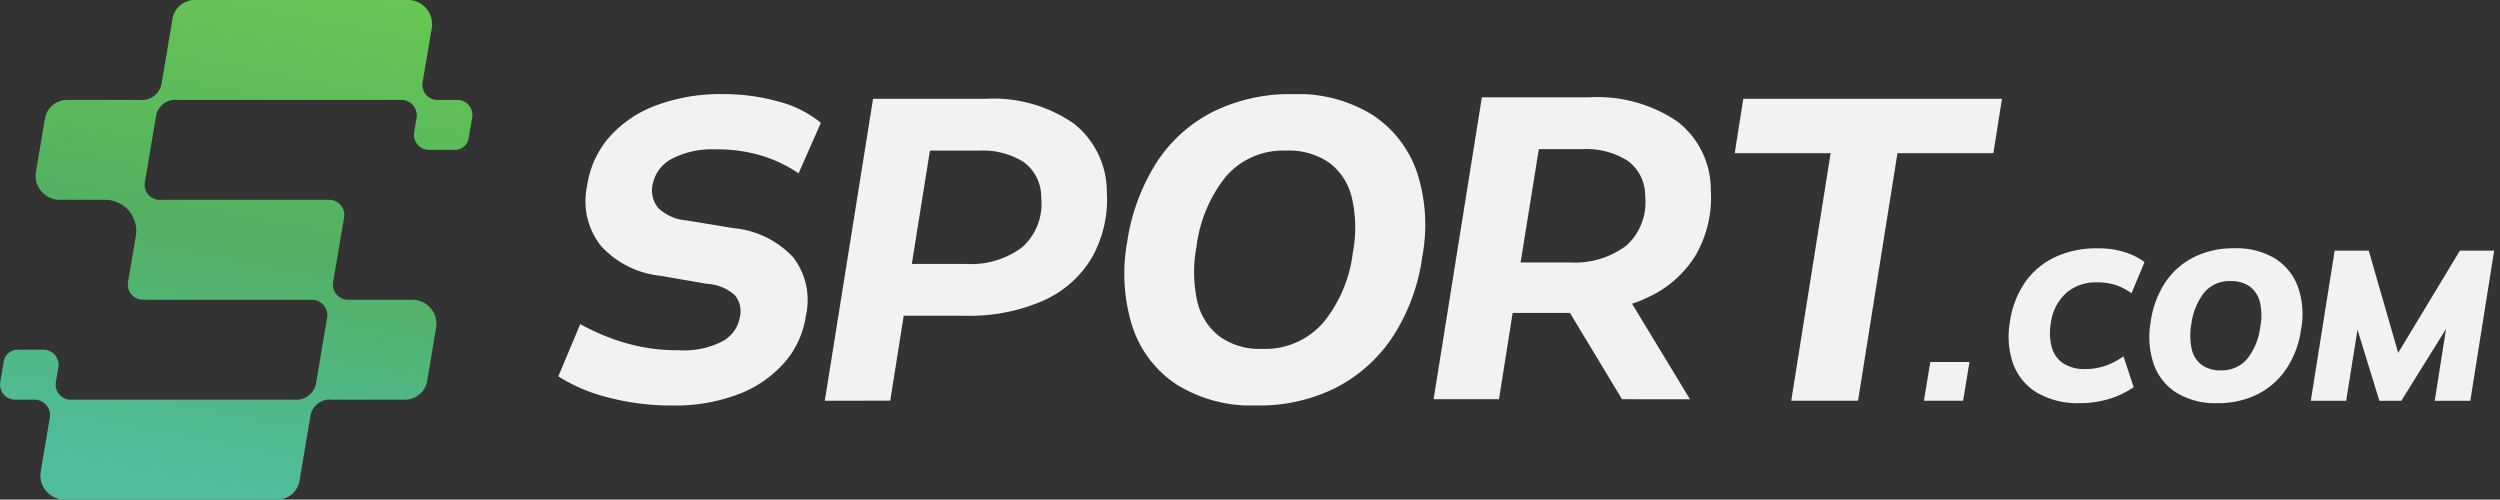
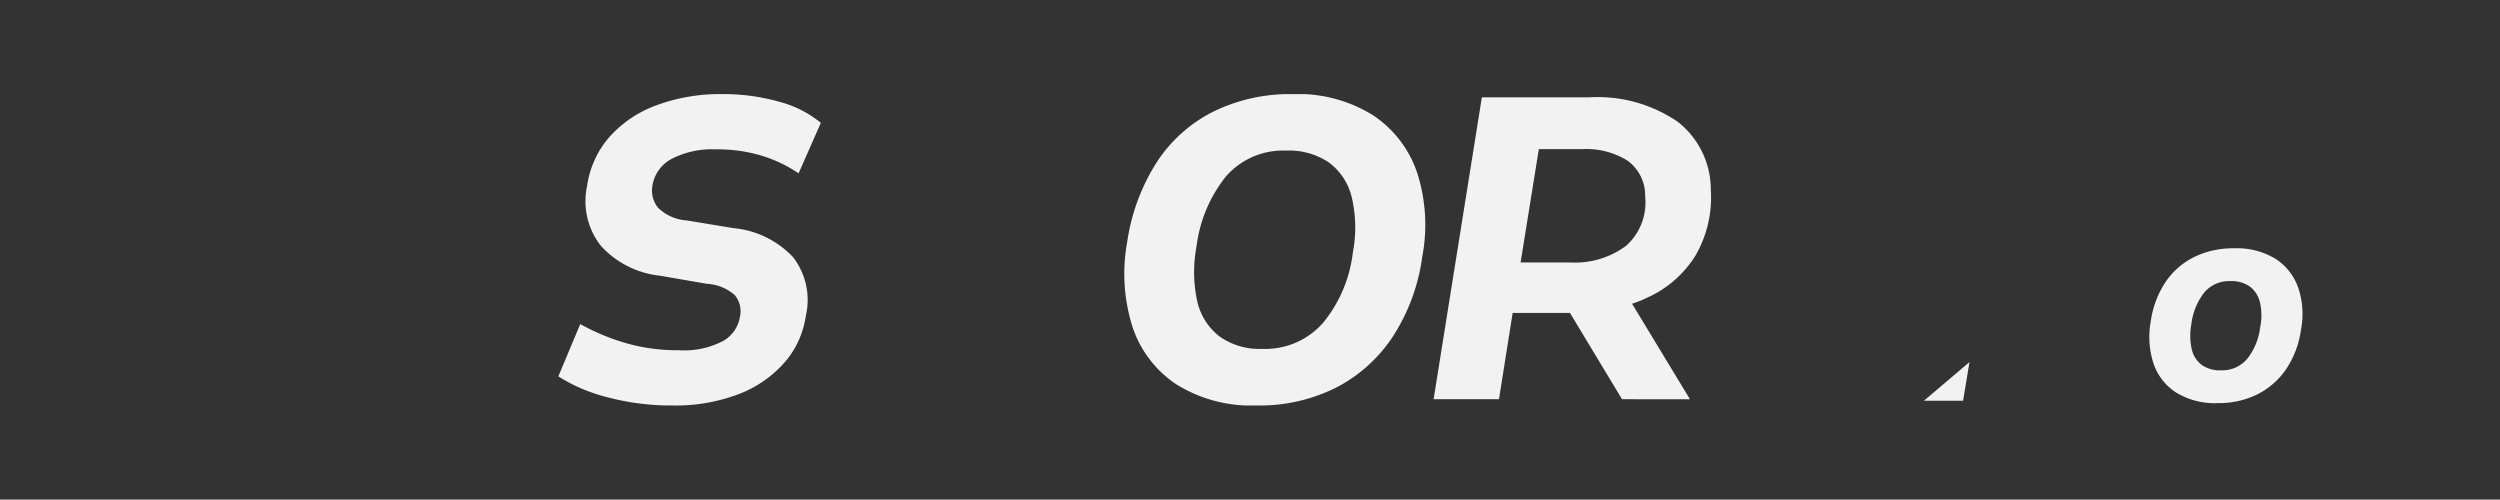
<svg xmlns="http://www.w3.org/2000/svg" id="logo-sport.com" width="200.172" height="40" viewBox="0 0 200.172 40">
  <rect x="0" y="0" width="200.172" height="40" fill="#333333" stroke="none" />
  <defs>
    <clipPath id="clip-path">
      <rect id="Rectangle_11638" data-name="Rectangle 11638" width="200.172" height="40" fill="none" />
    </clipPath>
    <clipPath id="clip-path-2">
      <rect id="Rectangle_11642" data-name="Rectangle 11642" width="154.999" height="24.929" fill="none" />
    </clipPath>
    <linearGradient id="linear-gradient" x1="0.805" x2="0.625" y2="1" gradientUnits="objectBoundingBox">
      <stop offset="0" stop-color="#66c754" />
      <stop offset="0.504" stop-color="#53b061" />
      <stop offset="1" stop-color="#4fbd9e" />
    </linearGradient>
  </defs>
  <g id="Group_45747" data-name="Group 45747">
    <g id="Group_45746" data-name="Group 45746" clip-path="url(#clip-path)">
      <g id="Group_45812" data-name="Group 45812" transform="translate(44.705 7.535)">
        <g id="Group_45812-2" data-name="Group 45812" transform="translate(0 0)" clip-path="url(#clip-path-2)">
          <path id="Path_58254" data-name="Path 58254" d="M9.087,5.178a7.051,7.051,0,0,1,3.532-.754,12.151,12.151,0,0,1,3.738.531,10.9,10.9,0,0,1,2.88,1.389L21.02,2.3A8.764,8.764,0,0,0,17.642.6,16.3,16.3,0,0,0,13.167,0,14.665,14.665,0,0,0,7.818.909,9.327,9.327,0,0,0,4.063,3.463,7.579,7.579,0,0,0,2.3,7.372a5.759,5.759,0,0,0,1.114,4.783,7.436,7.436,0,0,0,4.715,2.384l3.772.651a3.631,3.631,0,0,1,2.229.909,2.019,2.019,0,0,1,.412,1.732,2.738,2.738,0,0,1-1.32,1.92,6.741,6.741,0,0,1-3.618.755,14.7,14.7,0,0,1-4.3-.6,17.546,17.546,0,0,1-3.549-1.491L0,22.6a13.443,13.443,0,0,0,3.96,1.68,19.778,19.778,0,0,0,5.161.651A14.182,14.182,0,0,0,14.5,24a9.283,9.283,0,0,0,3.635-2.538,7.238,7.238,0,0,0,1.68-3.7,5.593,5.593,0,0,0-1.028-4.715,7.49,7.49,0,0,0-4.766-2.315l-3.738-.617A3.618,3.618,0,0,1,7.973,9.087a2.218,2.218,0,0,1-.429-1.818A2.958,2.958,0,0,1,9.087,5.178" transform="translate(0 0)" fill="#f2f2f2" />
          <path id="Path_58255" data-name="Path 58255" d="M102.736,1.7A11.347,11.347,0,0,0,96.273,0a13.92,13.92,0,0,0-6.309,1.389A11.632,11.632,0,0,0,85.42,5.435a16.2,16.2,0,0,0-2.383,6.429,14.107,14.107,0,0,0,.412,6.721,8.852,8.852,0,0,0,3.515,4.646,11.346,11.346,0,0,0,6.464,1.7,13.664,13.664,0,0,0,6.292-1.406,12.052,12.052,0,0,0,4.56-4.063,15.542,15.542,0,0,0,2.384-6.429,13.636,13.636,0,0,0-.395-6.7A8.945,8.945,0,0,0,102.736,1.7m-1.629,10.99a10.857,10.857,0,0,1-2.383,5.624A6.178,6.178,0,0,1,93.838,20.4a5.526,5.526,0,0,1-3.378-.977,4.9,4.9,0,0,1-1.8-2.795,10.86,10.86,0,0,1-.068-4.423,11.155,11.155,0,0,1,2.366-5.624,6.068,6.068,0,0,1,4.835-2.057,5.668,5.668,0,0,1,3.412.96,4.9,4.9,0,0,1,1.817,2.778,10.639,10.639,0,0,1,.086,4.423" transform="translate(-37.493 0)" fill="#f2f2f2" />
-           <path id="Path_58256" data-name="Path 58256" d="M172.787.69,172.1,5.045h7.681l-3.155,19.819h5.349l3.155-19.819h7.681L193.5.69Z" transform="translate(-77.909 -0.312)" fill="#f2f2f2" />
-           <path id="Path_58257" data-name="Path 58257" d="M38.983,24.864,42.847.69h9a11.289,11.289,0,0,1,7.065,1.974,6.947,6.947,0,0,1,2.651,5.469,9.5,9.5,0,0,1-1.194,5.274,8.572,8.572,0,0,1-3.889,3.442,14.746,14.746,0,0,1-6.243,1.211H45.3l-1.077,6.8ZM45.95,13.911H50.3a6.785,6.785,0,0,0,4.5-1.348A4.652,4.652,0,0,0,56.31,8.606,3.452,3.452,0,0,0,54.9,5.748a6.159,6.159,0,0,0-3.565-.91H47.4Z" transform="translate(-17.647 -0.313)" fill="#f2f2f2" />
          <path id="Path_58258" data-name="Path 58258" d="M143.136,24.643l-4.167-6.91h-4.59l-1.094,6.91H128.05L131.914.469h8.615a11.367,11.367,0,0,1,7.066,1.957,6.893,6.893,0,0,1,2.65,5.452,9.243,9.243,0,0,1-1.211,5.234,8.746,8.746,0,0,1-3.909,3.41,8.541,8.541,0,0,1-1.186.473l4.637,7.649Zm-8.12-10.953h3.929a6.85,6.85,0,0,0,4.536-1.348,4.655,4.655,0,0,0,1.507-3.957,3.427,3.427,0,0,0-1.432-2.858,6.234,6.234,0,0,0-3.581-.91h-3.5Z" transform="translate(-57.968 -0.212)" fill="#f2f2f2" />
-           <path id="Path_58259" data-name="Path 58259" d="M199.779,42.293h3.137l.512-3.1h-3.137Z" transform="translate(-90.439 -17.741)" fill="#f2f2f2" />
-           <path id="Path_58260" data-name="Path 58260" d="M216.79,26.126a3.614,3.614,0,0,1,2.446-.844,4.97,4.97,0,0,1,1.467.2,4.823,4.823,0,0,1,1.312.674l1.04-2.49a5.1,5.1,0,0,0-1.577-.8,6.878,6.878,0,0,0-2.123-.307,7.845,7.845,0,0,0-3.4.674,6.092,6.092,0,0,0-2.438,2.012,7.317,7.317,0,0,0-1.236,3.2,6.641,6.641,0,0,0,.247,3.333A4.5,4.5,0,0,0,214.42,34.1a6.45,6.45,0,0,0,3.487.853,7.9,7.9,0,0,0,2.293-.332,7.055,7.055,0,0,0,1.987-.947l-.819-2.472a5.6,5.6,0,0,1-1.543.793,5.014,5.014,0,0,1-1.492.23,3.159,3.159,0,0,1-1.765-.443,2.267,2.267,0,0,1-.929-1.27,4.393,4.393,0,0,1-.085-1.952,3.9,3.9,0,0,1,1.236-2.429" transform="translate(-96.052 -10.21)" fill="#f2f2f2" />
+           <path id="Path_58259" data-name="Path 58259" d="M199.779,42.293h3.137l.512-3.1Z" transform="translate(-90.439 -17.741)" fill="#f2f2f2" />
          <path id="Path_58261" data-name="Path 58261" d="M242.869,23.4a5.975,5.975,0,0,0-3.334-.844,7.067,7.067,0,0,0-3.171.691,5.963,5.963,0,0,0-2.3,2,7.587,7.587,0,0,0-1.194,3.189,6.85,6.85,0,0,0,.222,3.333A4.457,4.457,0,0,0,234.9,34.1a5.9,5.9,0,0,0,3.307.853,7.018,7.018,0,0,0,3.2-.7,6.112,6.112,0,0,0,2.3-2.011,7.518,7.518,0,0,0,1.2-3.188,6.587,6.587,0,0,0-.222-3.334,4.518,4.518,0,0,0-1.815-2.318m-1.236,5.481a5,5,0,0,1-1.023,2.506,2.631,2.631,0,0,1-2.131.938,2.5,2.5,0,0,1-1.526-.435,2.182,2.182,0,0,1-.8-1.27,5,5,0,0,1-.026-2.012,5.118,5.118,0,0,1,1.023-2.506,2.6,2.6,0,0,1,2.114-.921,2.534,2.534,0,0,1,1.543.435,2.221,2.221,0,0,1,.81,1.262,4.7,4.7,0,0,1,.017,2" transform="translate(-105.371 -10.21)" fill="#f2f2f2" />
-           <path id="Path_58262" data-name="Path 58262" d="M268.317,22.9l-4.939,8.184L261.02,22.9h-2.728l-1.91,12.02h2.83l.909-5.688,1.751,5.688h1.756l3.583-5.753-.906,5.753h2.847l1.91-12.02Z" transform="translate(-116.063 -10.366)" fill="#f2f2f2" />
        </g>
      </g>
    </g>
  </g>
  <g id="Group_45749" data-name="Group 45749">
-     <path id="Path_58249" data-name="Path 58249" d="M15.618,0a1.8,1.8,0,0,0-1.8,1.483l-.87,5.148A1.6,1.6,0,0,1,11.2,8H5.4A1.8,1.8,0,0,0,3.6,9.483l-.729,4.312A1.935,1.935,0,0,0,4.8,16H8.4a2.485,2.485,0,0,1,2.486,2.832l-.64,3.79A1.208,1.208,0,0,0,11.452,24H24.916a1.25,1.25,0,0,1,1.293,1.331l-.894,5.3A1.606,1.606,0,0,1,23.563,32H5.753a1.212,1.212,0,0,1-1.287-1.369h0l.212-1.253A1.21,1.21,0,0,0,3.466,28H1.43A1.124,1.124,0,0,0,.3,28.928L.016,30.621A1.208,1.208,0,0,0,1.225,32H2.713a1.248,1.248,0,0,1,1.293,1.343l-.753,4.451A1.935,1.935,0,0,0,5.189,40H22.177a1.8,1.8,0,0,0,1.8-1.483l.87-5.147A1.572,1.572,0,0,1,26.6,32H32.4a1.8,1.8,0,0,0,1.8-1.483l.728-4.313A1.934,1.934,0,0,0,32.993,24H27.954a1.213,1.213,0,0,1-1.286-1.37h0l.889-5.252A1.211,1.211,0,0,0,26.344,16H12.879a1.211,1.211,0,0,1-1.286-1.369l.89-5.26A1.569,1.569,0,0,1,14.234,8H32.076a1.248,1.248,0,0,1,1.293,1.347l-.215,1.275A1.208,1.208,0,0,0,34.363,12H36.4a1.125,1.125,0,0,0,1.127-.926l.287-1.7A1.21,1.21,0,0,0,36.6,8H35.116A1.211,1.211,0,0,1,33.83,6.631h0l.748-4.425A1.936,1.936,0,0,0,32.64,0Z" transform="translate(0)" fill="url(#linear-gradient)" />
-   </g>
+     </g>
</svg>